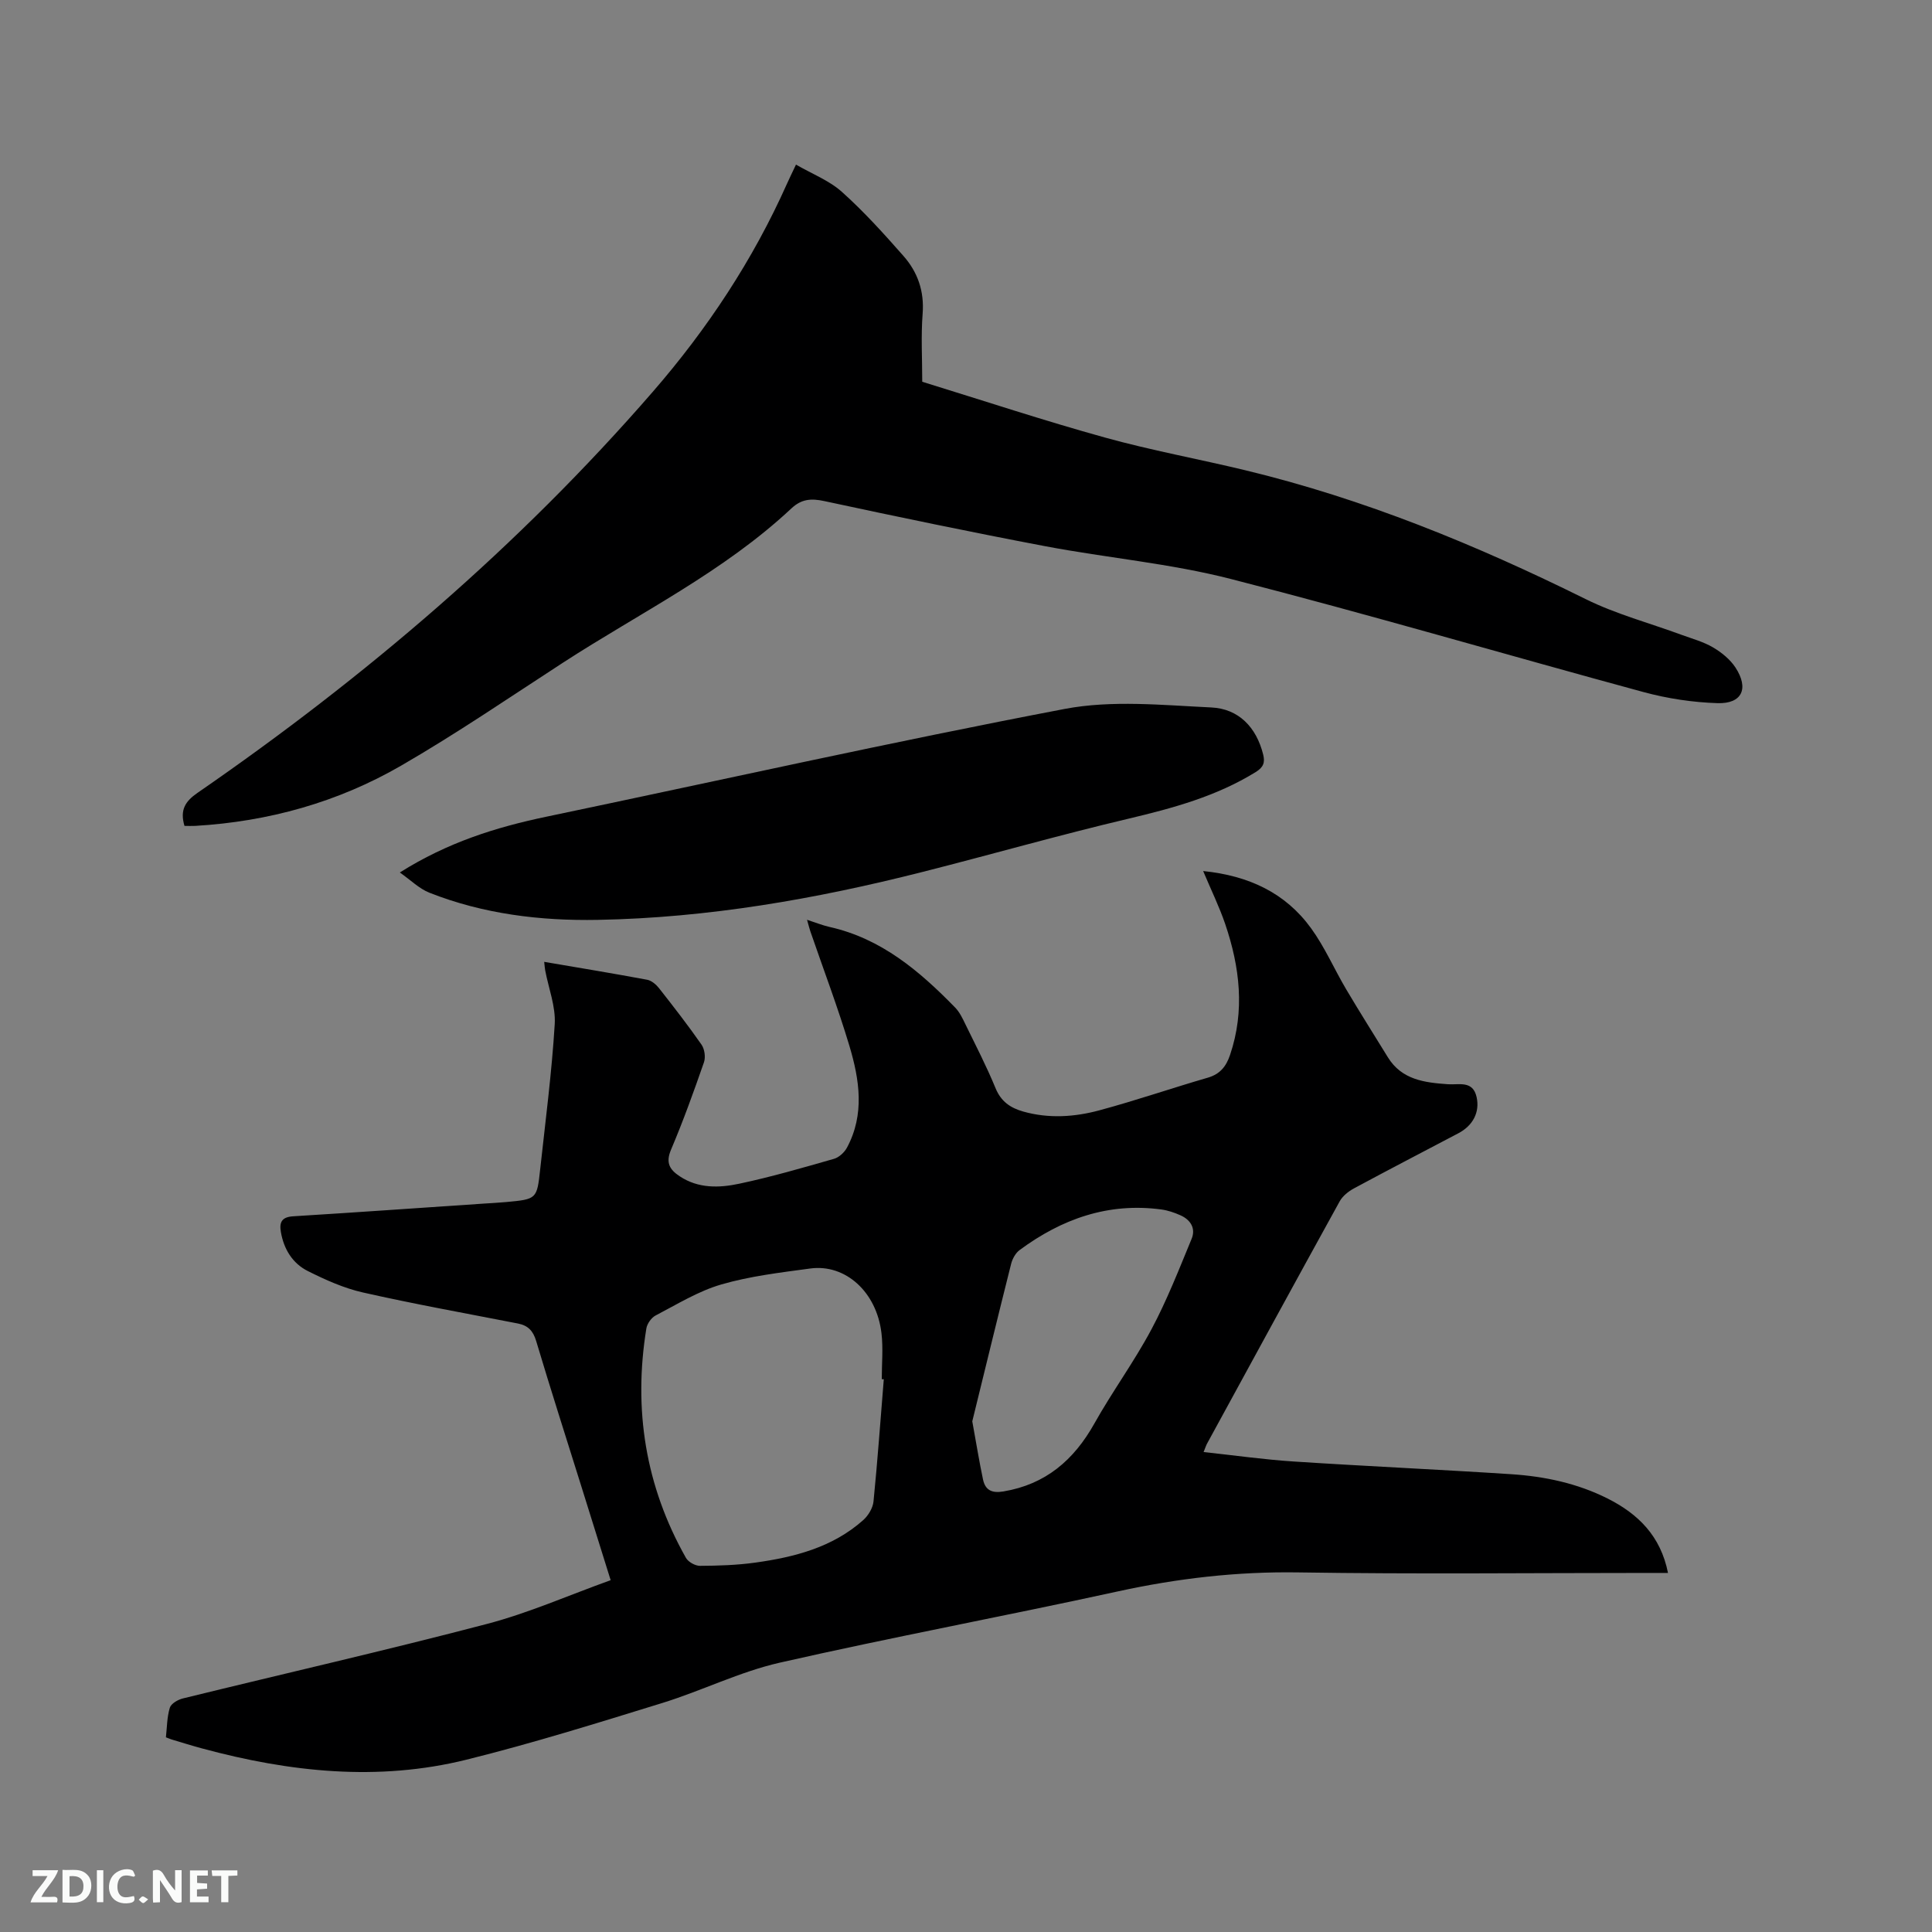
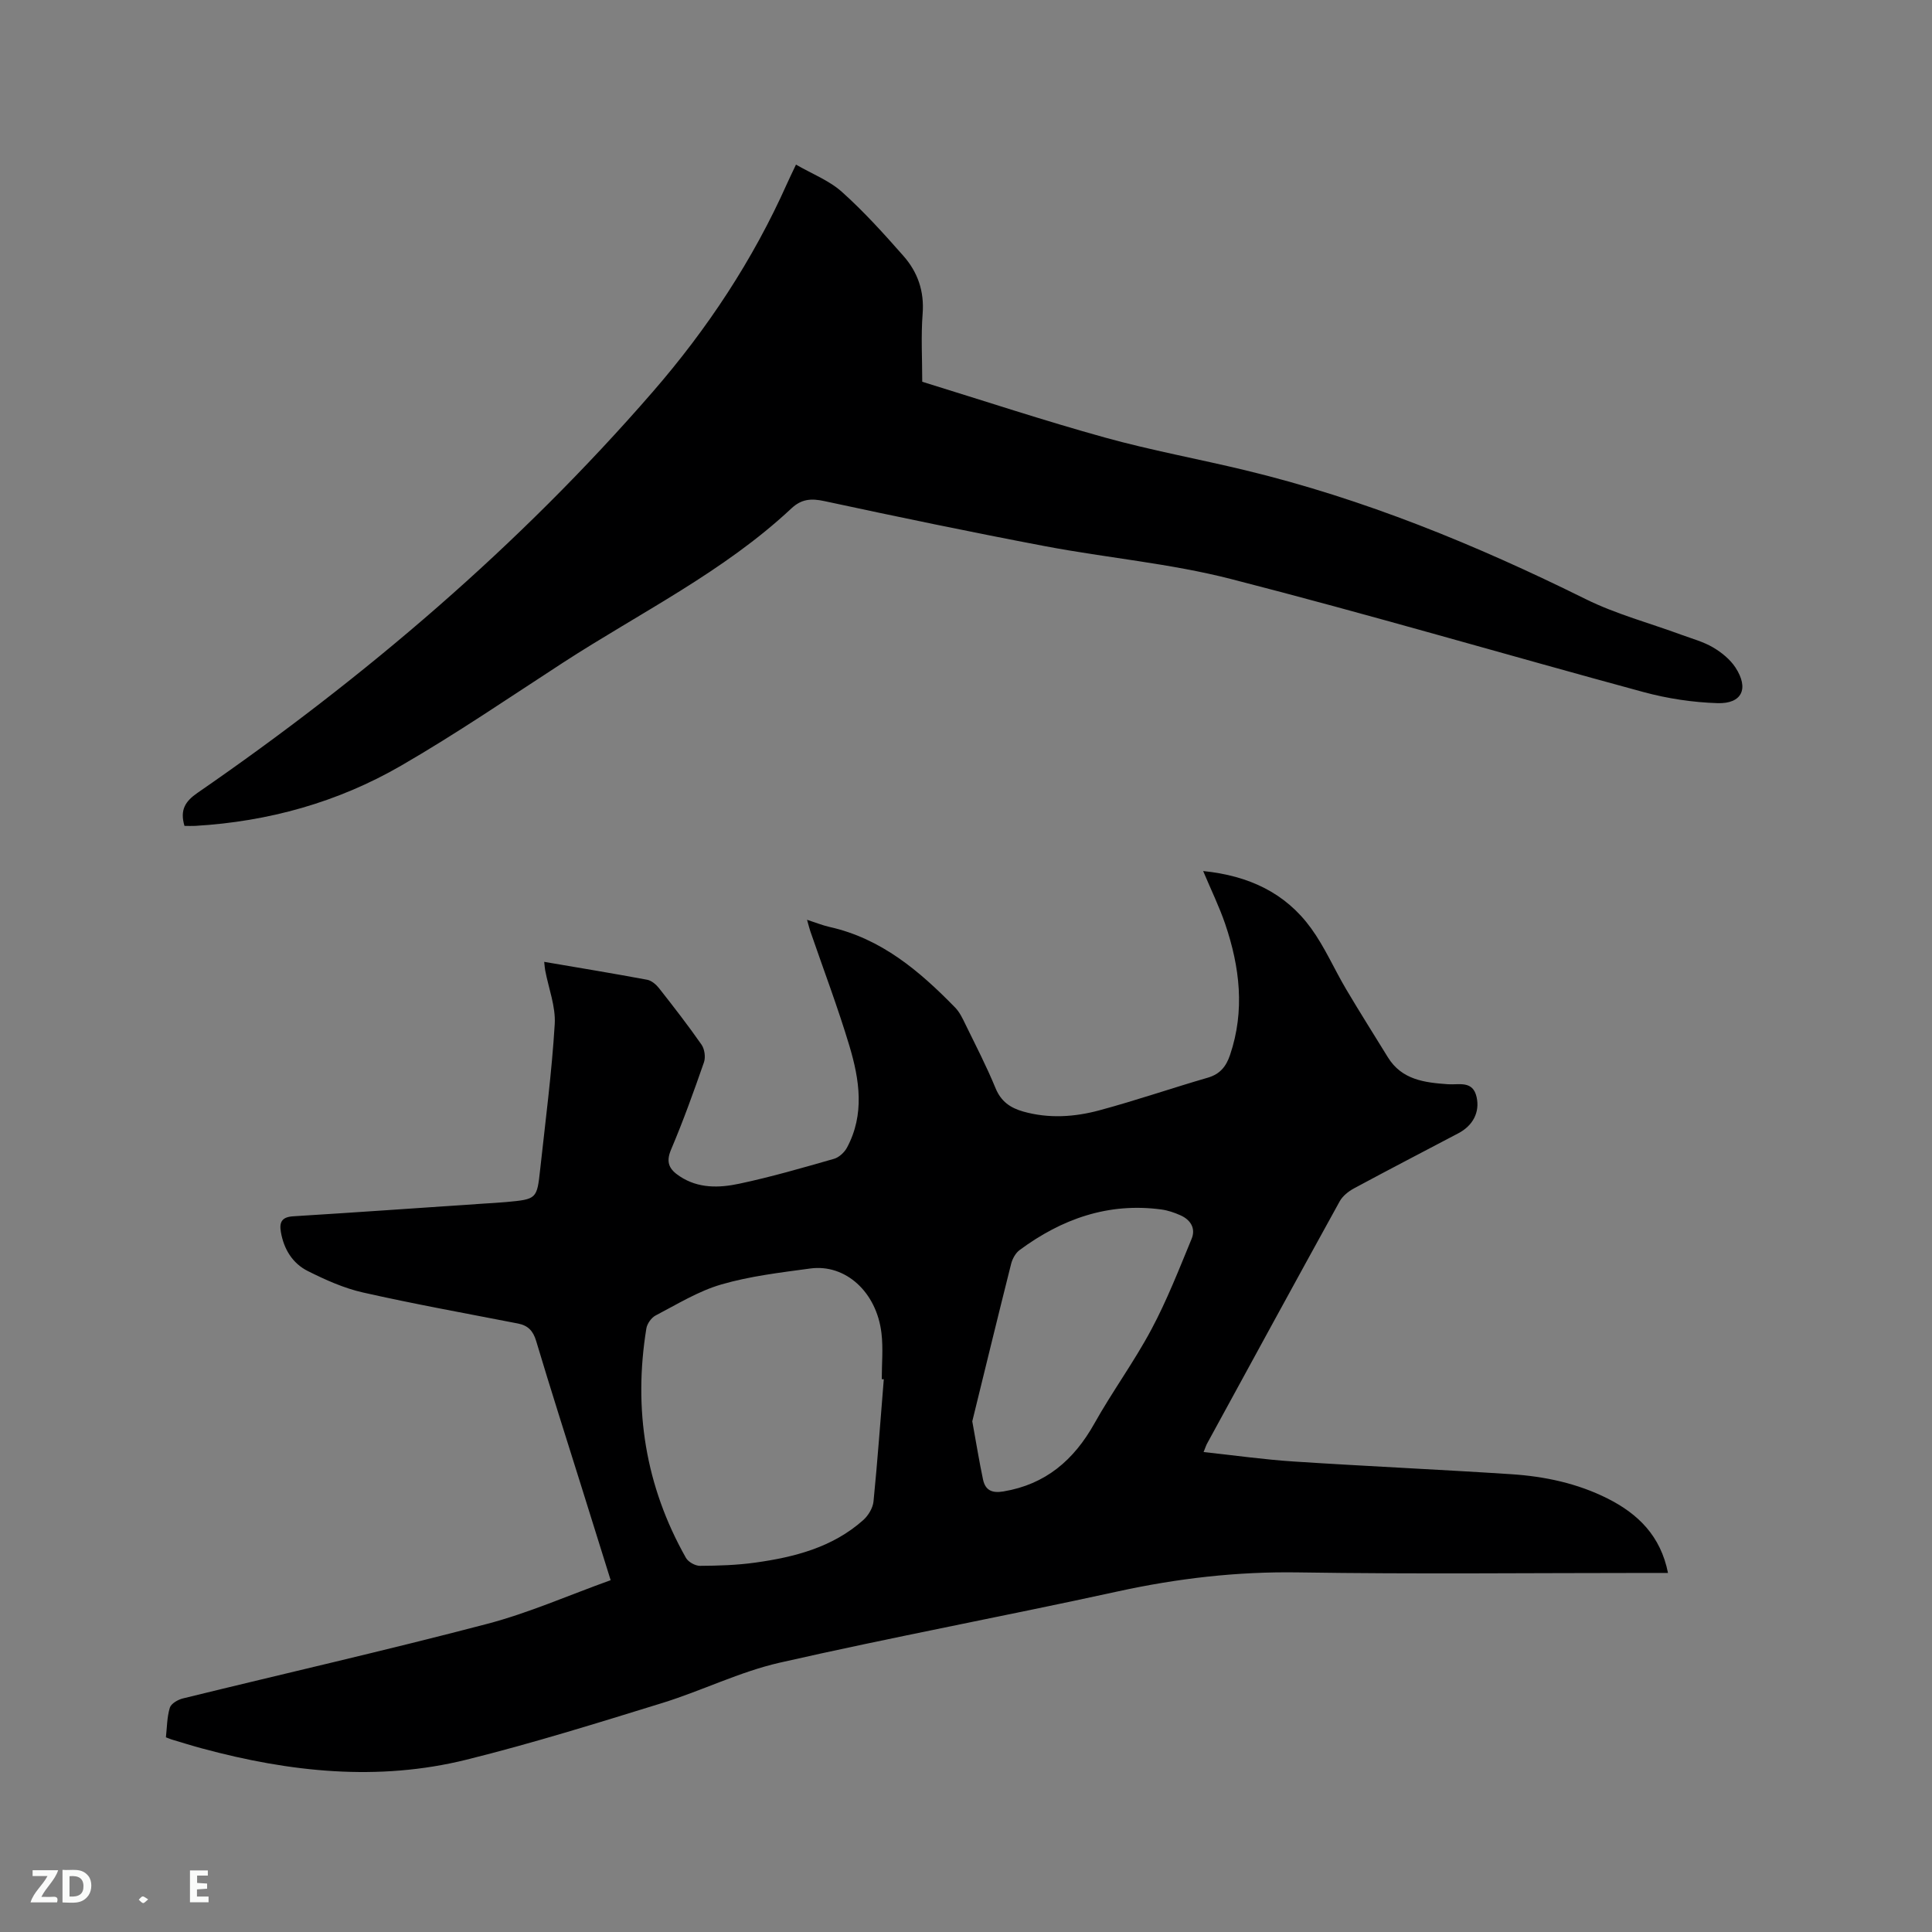
<svg xmlns="http://www.w3.org/2000/svg" enable-background="new 0 0 400 400" viewBox="0 0 400 400">
  <rect x="0" y="0" width="400" height="400" fill="#808080" stroke="none" />
  <path d="m112.67 199.14c7.39 1.26 14.37 2.41 21.33 3.71.9.17 1.85.99 2.45 1.75 3.01 3.83 6.01 7.69 8.79 11.68.64.92.87 2.59.51 3.65-2.12 6.1-4.31 12.18-6.83 18.12-1.14 2.7-.27 4.12 1.81 5.49 3.85 2.55 8.16 2.42 12.3 1.54 6.62-1.4 13.14-3.3 19.65-5.16 1.04-.3 2.15-1.33 2.68-2.32 3.7-6.89 2.59-14.06.51-21.03-2.4-8-5.37-15.83-8.09-23.73-.2-.59-.35-1.21-.69-2.41 1.8.58 3.19 1.15 4.64 1.48 10.72 2.39 18.65 9.13 26.02 16.69.93.95 1.54 2.25 2.13 3.47 2.14 4.38 4.38 8.71 6.23 13.21 1.14 2.78 3.07 4.1 5.76 4.86 5.27 1.48 10.58 1.13 15.71-.25 7.56-2.03 14.97-4.59 22.49-6.77 2.55-.74 3.81-2.36 4.6-4.71 3.1-9.17 2.02-18.19-1-27.09-1.22-3.58-2.9-7.01-4.57-10.98 9.44.96 17.02 4.51 22.34 11.84 2.84 3.91 4.79 8.45 7.27 12.64 2.8 4.73 5.75 9.39 8.63 14.07 2.88 4.69 7.62 5.25 12.46 5.59 2.3.16 5.15-.83 5.92 2.68.68 3.09-.74 5.87-3.78 7.47-7.22 3.8-14.45 7.55-21.63 11.42-1.14.62-2.33 1.57-2.94 2.67-9.21 16.69-18.33 33.43-27.46 50.16-.2.36-.32.76-.72 1.75 6.41.69 12.52 1.56 18.67 1.96 15.01.98 30.04 1.65 45.05 2.63 6.9.45 13.65 1.88 19.9 5.02 6.33 3.18 11.01 7.75 12.53 15.42-1.51 0-2.75 0-4 0-24.18 0-48.36.27-72.53-.11-12.71-.2-25.07 1.24-37.45 3.95-23.27 5.09-46.71 9.46-69.93 14.74-8.3 1.89-16.11 5.81-24.29 8.34-13.44 4.15-26.9 8.35-40.55 11.74-18.34 4.55-36.61 2.57-54.66-2.3-2.15-.58-4.27-1.24-6.4-1.88-.3-.09-.59-.23-1.18-.45.23-2 .21-4.15.81-6.12.26-.86 1.68-1.68 2.72-1.93 20.98-5.15 42.04-9.94 62.93-15.42 8.63-2.26 16.9-5.93 25.62-9.06-2.13-6.81-4.11-13.15-6.09-19.49-3.13-10-6.33-19.98-9.33-30.02-.63-2.12-1.69-3.22-3.77-3.63-10.7-2.09-21.44-4.02-32.07-6.42-3.96-.89-7.8-2.62-11.45-4.45-3.15-1.58-4.96-4.52-5.57-8.09-.36-2.08.25-3.1 2.57-3.24 13.11-.81 26.22-1.74 39.33-2.62 1.59-.11 3.17-.18 4.76-.33 6.31-.59 6.36-.6 7.03-6.79 1.09-10.01 2.4-20.01 3.01-30.04.22-3.67-1.28-7.44-1.98-11.17-.08-.43-.1-.84-.2-1.73zm70.31 86.42c-.14-.01-.28-.01-.42-.02 0-3.17.31-6.38-.06-9.51-1-8.53-7.45-14.39-14.75-13.4-6.18.84-12.45 1.57-18.4 3.3-4.77 1.38-9.16 4.11-13.62 6.43-.88.46-1.75 1.7-1.91 2.69-2.72 16.75-.19 32.64 8.19 47.48.48.86 1.92 1.66 2.91 1.66 3.8-.02 7.63-.14 11.39-.66 8.14-1.13 16.03-3.14 22.39-8.79 1.06-.94 2.01-2.51 2.15-3.87.84-8.43 1.44-16.87 2.13-25.31zm18.32 8.71c.84 4.62 1.44 8.34 2.22 12.03.47 2.22 1.82 2.89 4.21 2.49 8.75-1.46 14.59-6.48 18.84-14.05 3.71-6.63 8.25-12.81 11.82-19.51 3.21-6.01 5.71-12.42 8.32-18.74.9-2.17-.22-3.96-2.34-4.89-1.24-.55-2.58-1.01-3.92-1.19-10.99-1.48-20.63 1.95-29.35 8.4-.84.62-1.5 1.82-1.76 2.87-2.78 11.05-5.47 22.12-8.04 32.59z" fill="#000001" />
  <path d="m38.19 170.99c-.97-3.31.15-5.08 2.72-6.85 34.69-23.93 66.56-51.13 94.23-83.01 11.29-13 20.76-27.31 27.81-43.12.47-1.05.98-2.09 1.85-3.93 3.32 1.92 6.86 3.28 9.5 5.64 4.56 4.08 8.69 8.66 12.74 13.26 2.95 3.34 4.35 7.3 3.98 11.99-.36 4.62-.08 9.3-.08 14.07 12.72 3.92 25.17 8.04 37.8 11.54 9.57 2.66 19.38 4.44 29.04 6.77 24.62 5.93 47.87 15.47 70.52 26.69 6.31 3.12 13.25 4.96 19.89 7.41 2.18.8 4.49 1.42 6.46 2.58 1.77 1.04 3.54 2.47 4.65 4.16 2.85 4.35 1.38 7.55-3.71 7.39-5.12-.16-10.34-.95-15.3-2.29-28.49-7.73-56.82-16.08-85.42-23.41-12.57-3.23-25.66-4.37-38.45-6.79-15.28-2.9-30.52-6.07-45.73-9.34-2.73-.59-4.74-.46-6.85 1.52-14.06 13.16-31.35 21.59-47.31 31.95-11.1 7.21-22.05 14.69-33.5 21.31-13.09 7.57-27.45 11.57-42.61 12.46-.72.04-1.45 0-2.23 0z" fill="#000001" />
-   <path d="m82.78 180.64c9.89-6.24 19.92-9.37 30.34-11.55 35.75-7.48 71.41-15.47 107.29-22.31 9.8-1.87 20.25-.79 30.36-.31 5.65.26 9.35 4.07 10.76 9.76.41 1.65.04 2.63-1.54 3.61-8.15 5.04-17.16 7.48-26.39 9.67-14.3 3.38-28.45 7.43-42.7 11.04-22.03 5.59-44.36 9.48-67.13 9.9-11.9.22-23.71-1.21-34.91-5.64-2.09-.84-3.81-2.58-6.08-4.17z" fill="#000001" />
  <g fill="#fafbfa">
-     <path d="m37.59 393.81c-.92.31-1.52.05-2-.78-.7-1.2-1.52-2.34-2.47-3.78v4.59c-.55.03-.95.05-1.41.07-.03-.37-.06-.64-.06-.91 0-1.91 0-3.81 0-5.7 1.13-.41 1.77-.03 2.29.91.62 1.11 1.38 2.14 2.31 3.19v-4.2h1.35v6.61z" />
    <path d="m12.94 393.88v-6.75c1.9.19 3.93-.54 5.37 1.29.8 1.01.78 2.88.03 3.97-1.37 1.97-3.4 1.51-5.4 1.49m1.45-1.22c2.04.12 2.92-.58 2.89-2.21-.03-1.51-.98-2.19-2.89-2z" />
    <path d="m11.81 393.87h-5.49c.68-2.18 2.47-3.48 3.51-5.45h-3.08v-1.21h5.29c-.71 2.13-2.44 3.48-3.47 5.51.86 0 1.63.04 2.39-.01.79-.05 1.14.21.85 1.16" />
    <path d="m39.33 393.86v-6.61h3.7v1.07h-2.22v1.52c.68.04 1.34.09 2.07.13v1.07c-.72.05-1.38.09-2.1.14v1.48h2.4v1.19h-3.85z" />
-     <path d="m27.71 388.56c-1.15-.3-2.46-.61-3.1.64-.37.73-.41 1.93-.06 2.67.63 1.35 1.99.93 3.17.68.35.94-.01 1.32-.93 1.46-1.62.25-3.05-.27-3.76-1.48-.73-1.24-.6-3.03.31-4.17.88-1.11 2.71-1.7 4-1.16.32.13.44.74.65 1.12-.1.08-.19.16-.28.24" />
-     <path d="m49.15 387.24v1.07c-.59.02-1.17.05-1.87.08v5.44h-1.48v-5.44h-1.85c-.05-.4-.08-.73-.13-1.15z" />
-     <path d="m20.06 387.21h1.33v6.62h-1.33z" />
    <path d="m30.68 393.25c-.49.38-.8.79-1.05.76-.32-.05-.6-.45-.9-.7.26-.24.51-.64.8-.67.29-.04.62.3 1.15.61" />
  </g>
</svg>